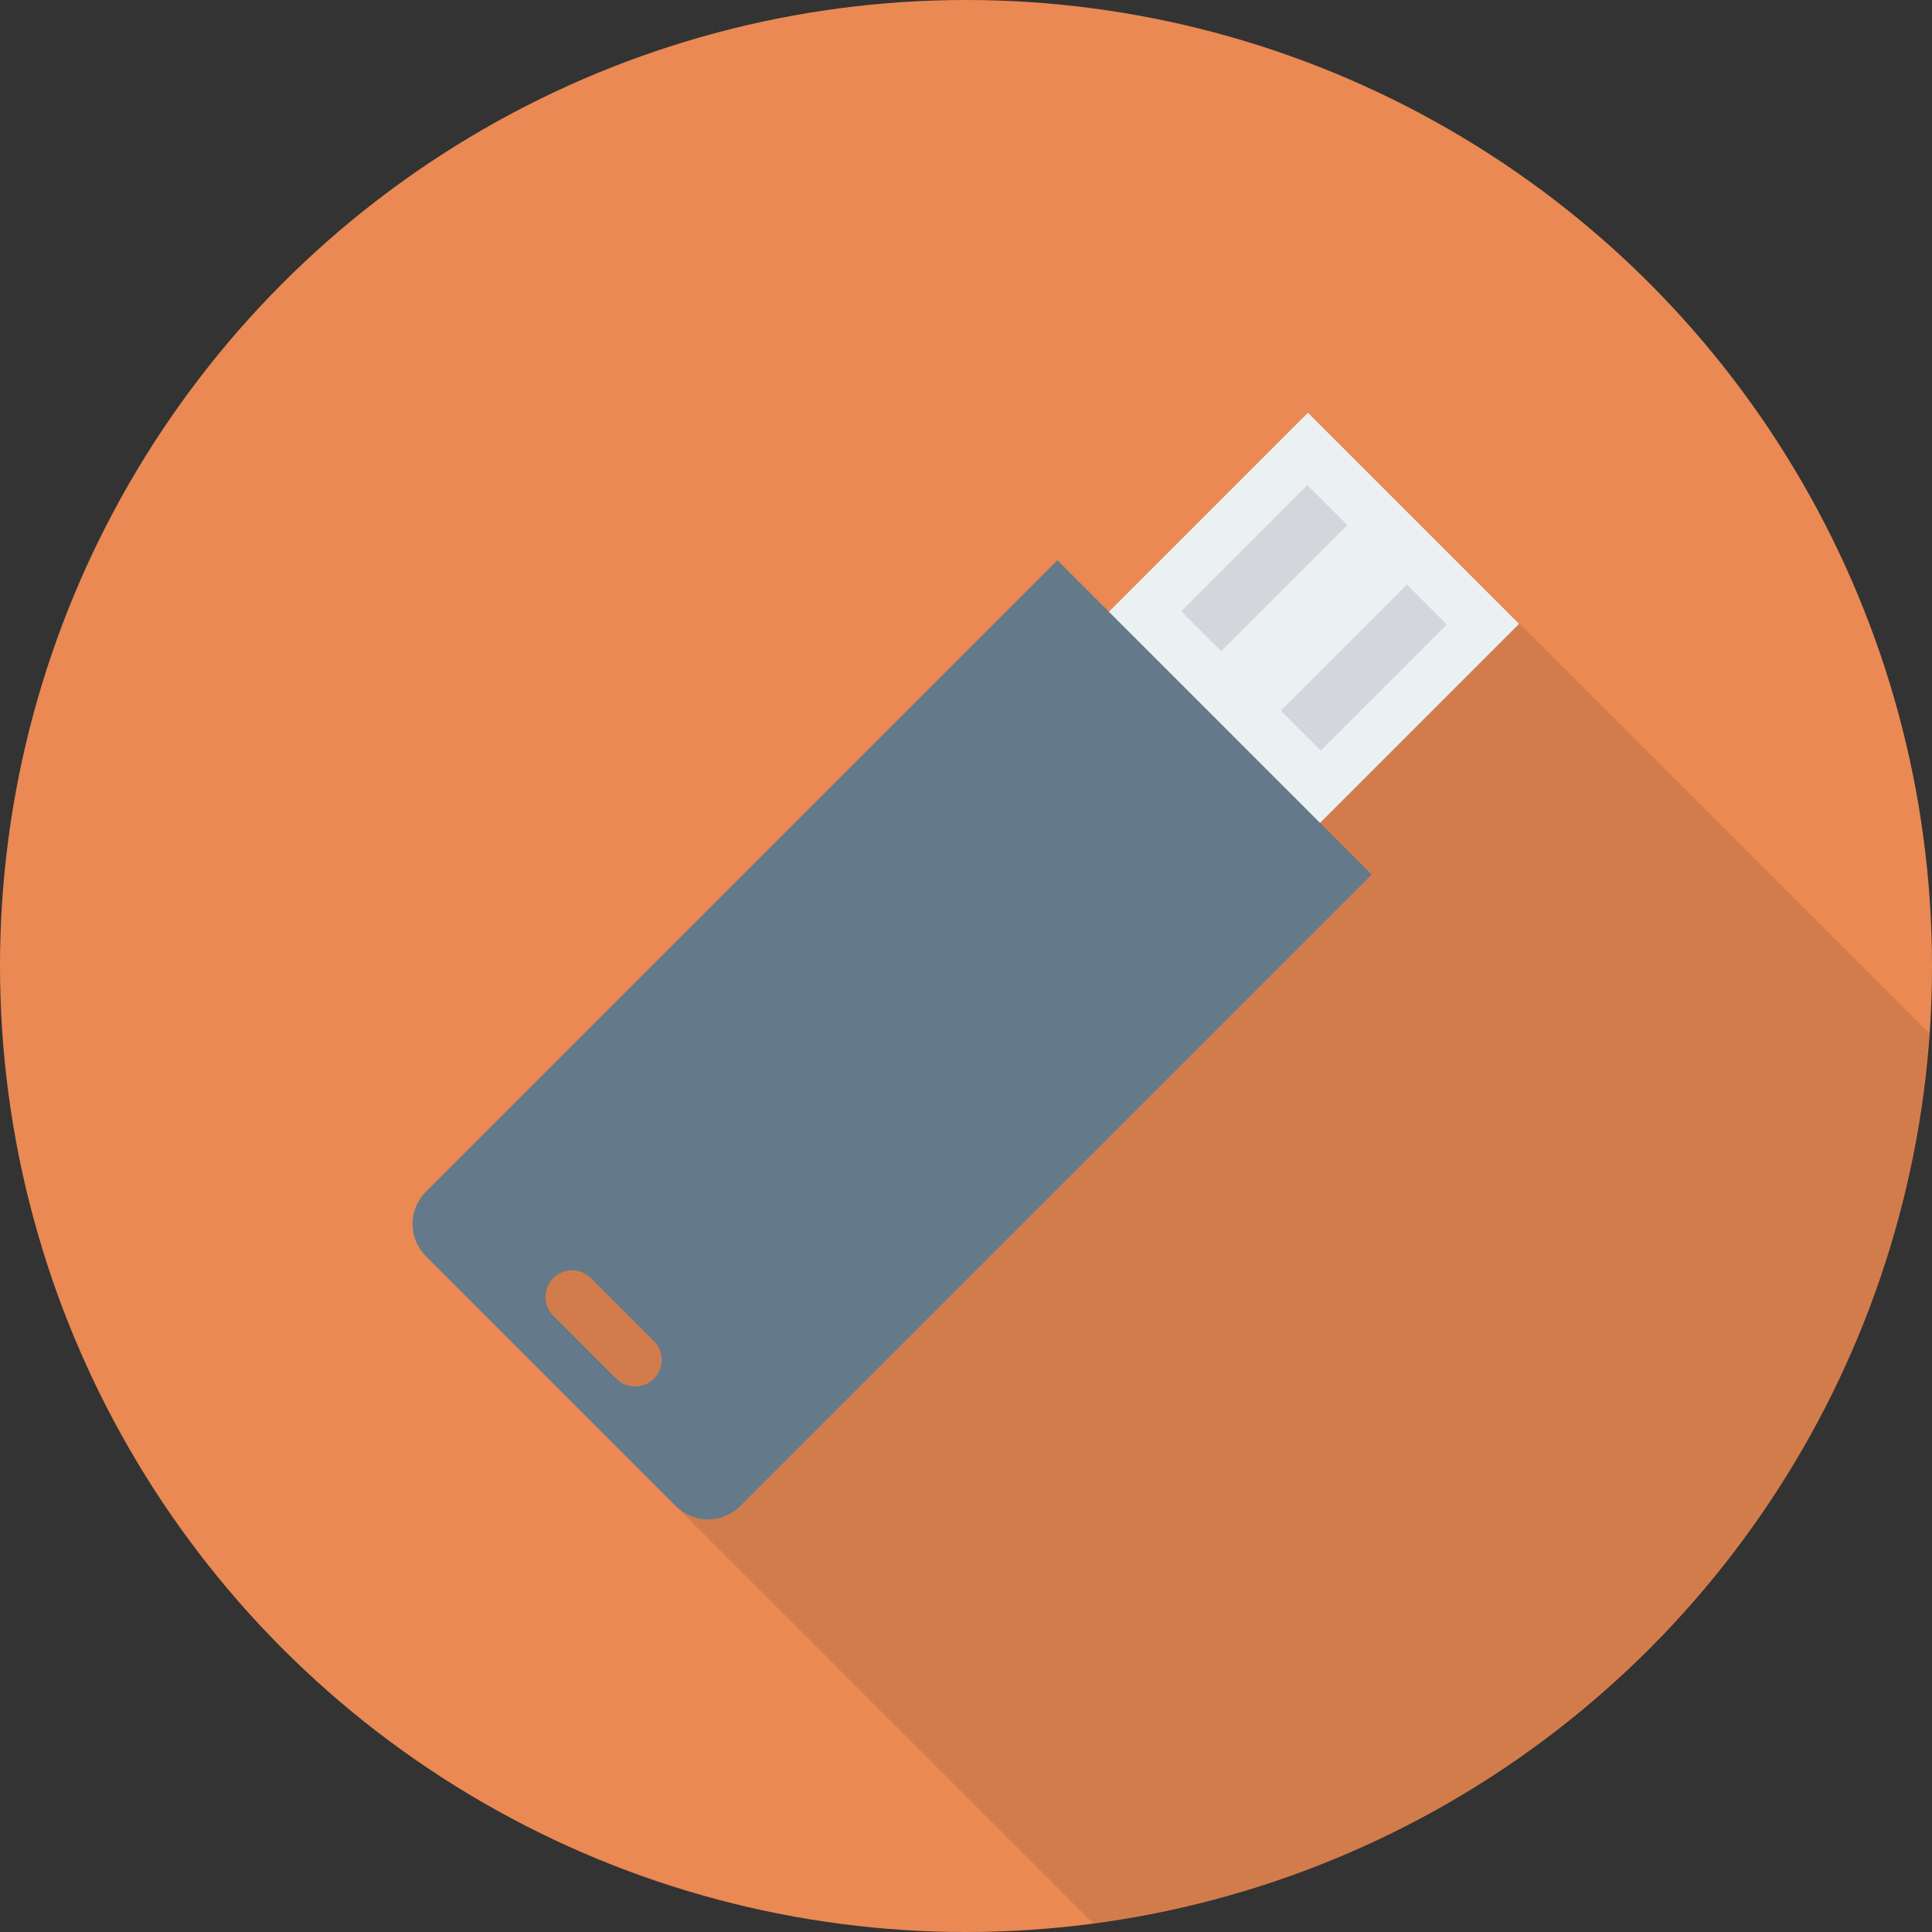
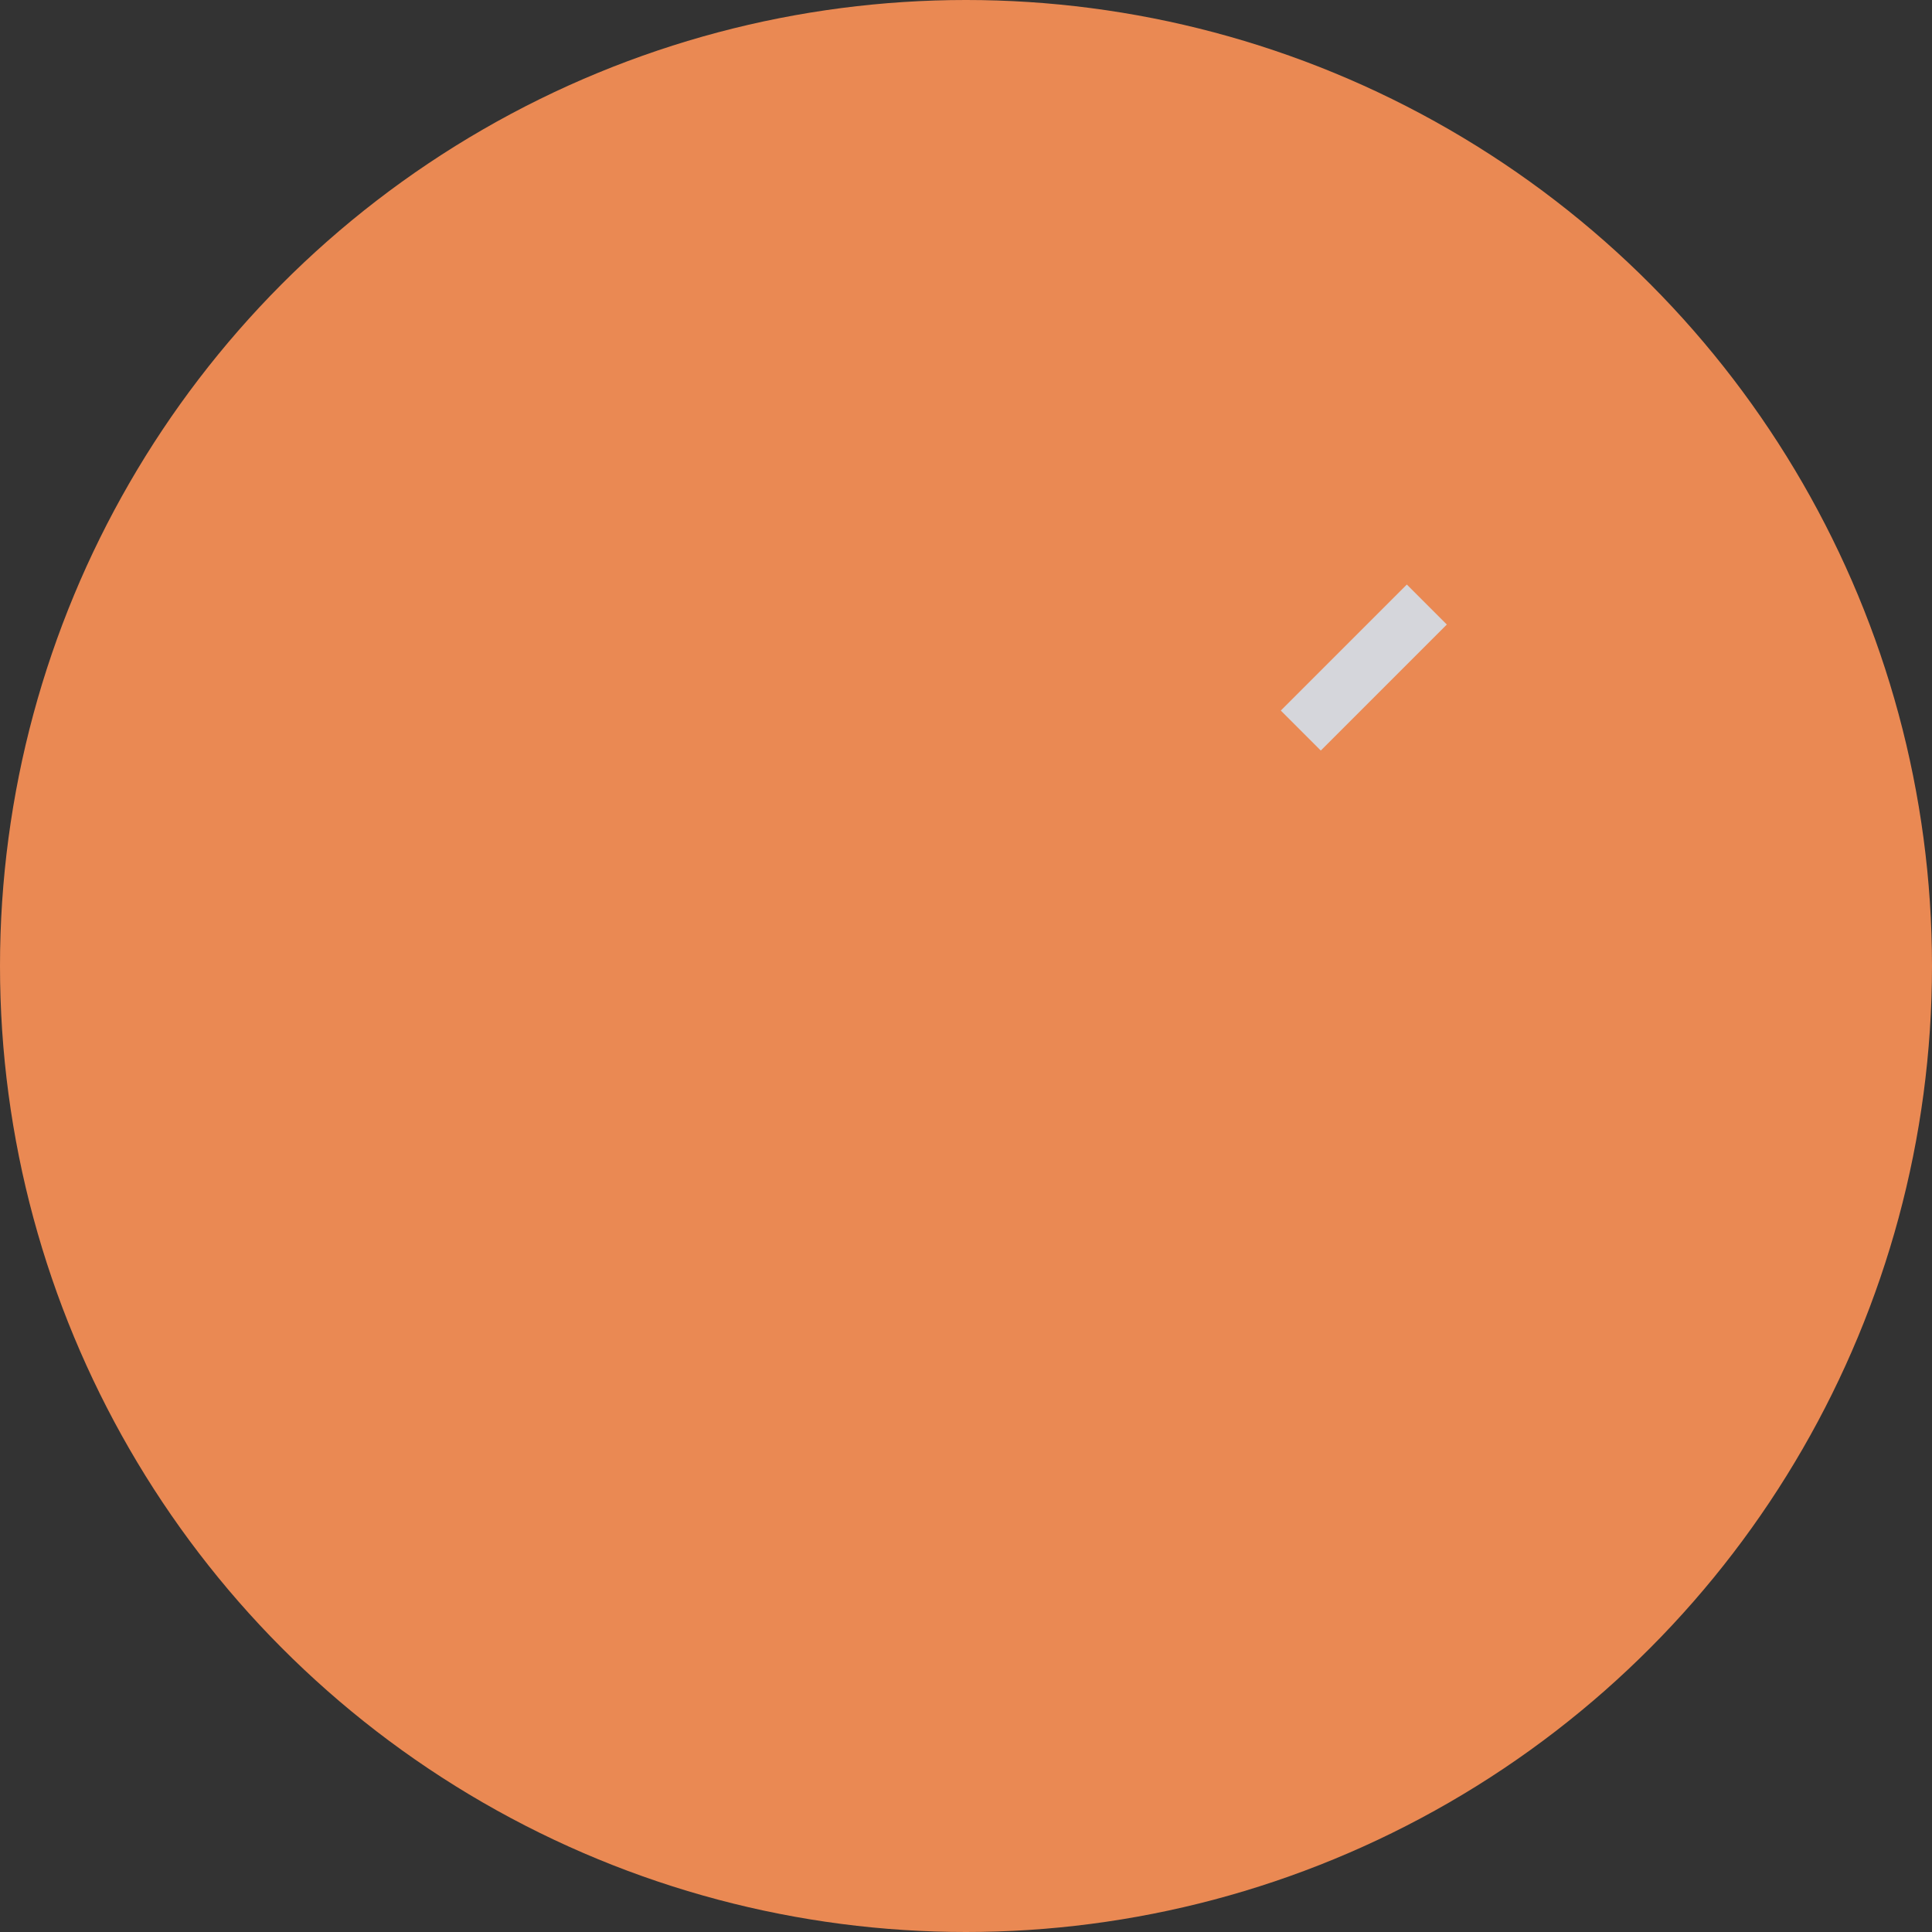
<svg xmlns="http://www.w3.org/2000/svg" version="1.1" id="Layer_1" viewBox="0 0 512 512" xml:space="preserve">
  <rect x="0" y="0" width="512" height="512" fill="#333333" stroke="none" />
  <circle style="fill:#EA8953;" cx="256" cy="256" r="256" />
-   <path style="opacity:0.1;enable-background:new    ;" d="M511.307,273.909l-108.635-108.64l-55.947-55.947l-52.8,52.853  l-13.707-13.707l-167.36,167.413c-4.693,4.693-4.693,12.267,0,16.96l66.293,66.293l110.581,110.581  C409.344,493.963,502.88,395.68,511.307,273.909z" />
-   <rect x="310.885" y="124.164" transform="matrix(0.707 -0.707 0.707 0.707 -13.779 294.203)" style="fill:#EBF0F3;" width="74.719" height="79.141" />
  <g>
-     <rect x="311.486" y="143.044" transform="matrix(0.707 -0.707 0.707 0.707 -8.297 281.049)" style="fill:#D5D6DB;" width="47.242" height="14.992" />
    <rect x="337.861" y="169.393" transform="matrix(0.707 -0.707 0.707 0.707 -19.204 307.416)" style="fill:#D5D6DB;" width="47.242" height="14.992" />
  </g>
-   <path style="fill:#64798A;" d="M112.848,315.872c-4.688,4.688-4.688,12.293,0,16.987l66.293,66.293  c4.688,4.688,12.293,4.688,16.987,0l167.376-167.376l-83.275-83.28L112.848,315.872z M173.296,355.408  c2.752,2.752,2.752,7.205,0,9.957c-2.747,2.752-7.205,2.752-9.957,0l-16.704-16.704c-2.752-2.752-2.752-7.205,0-9.957  c2.752-2.747,7.205-2.752,9.957,0L173.296,355.408z" />
</svg>